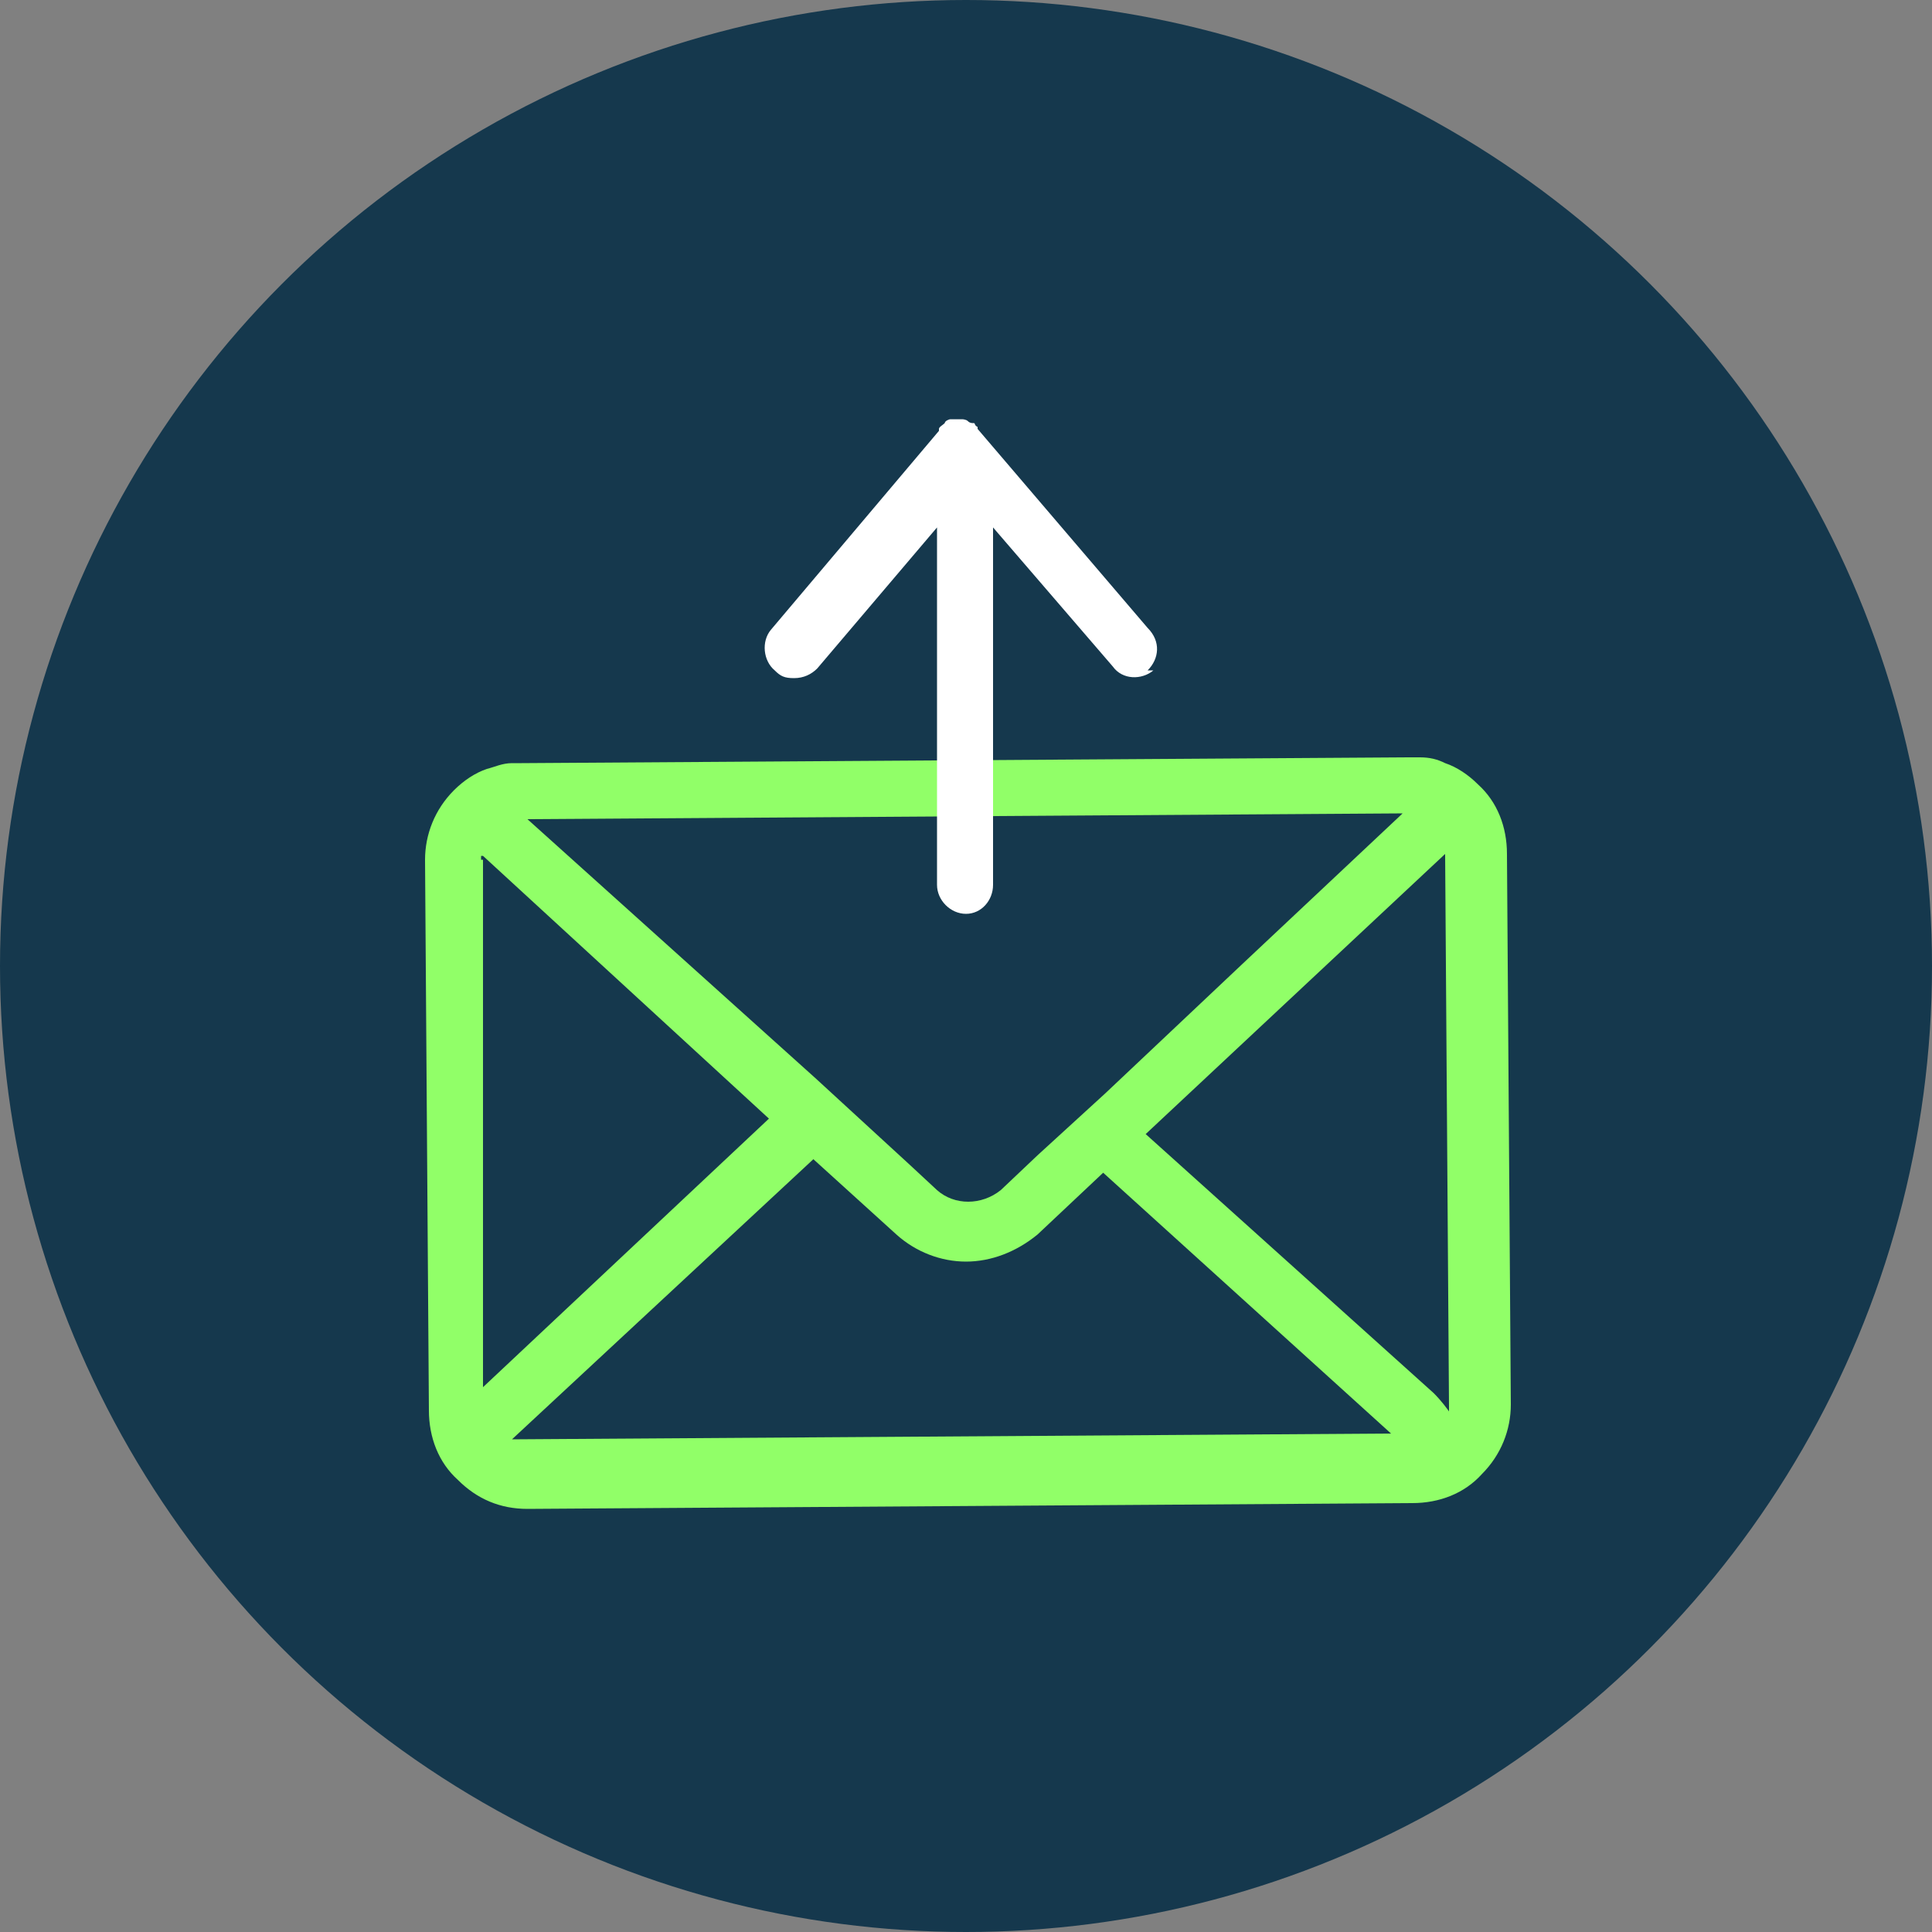
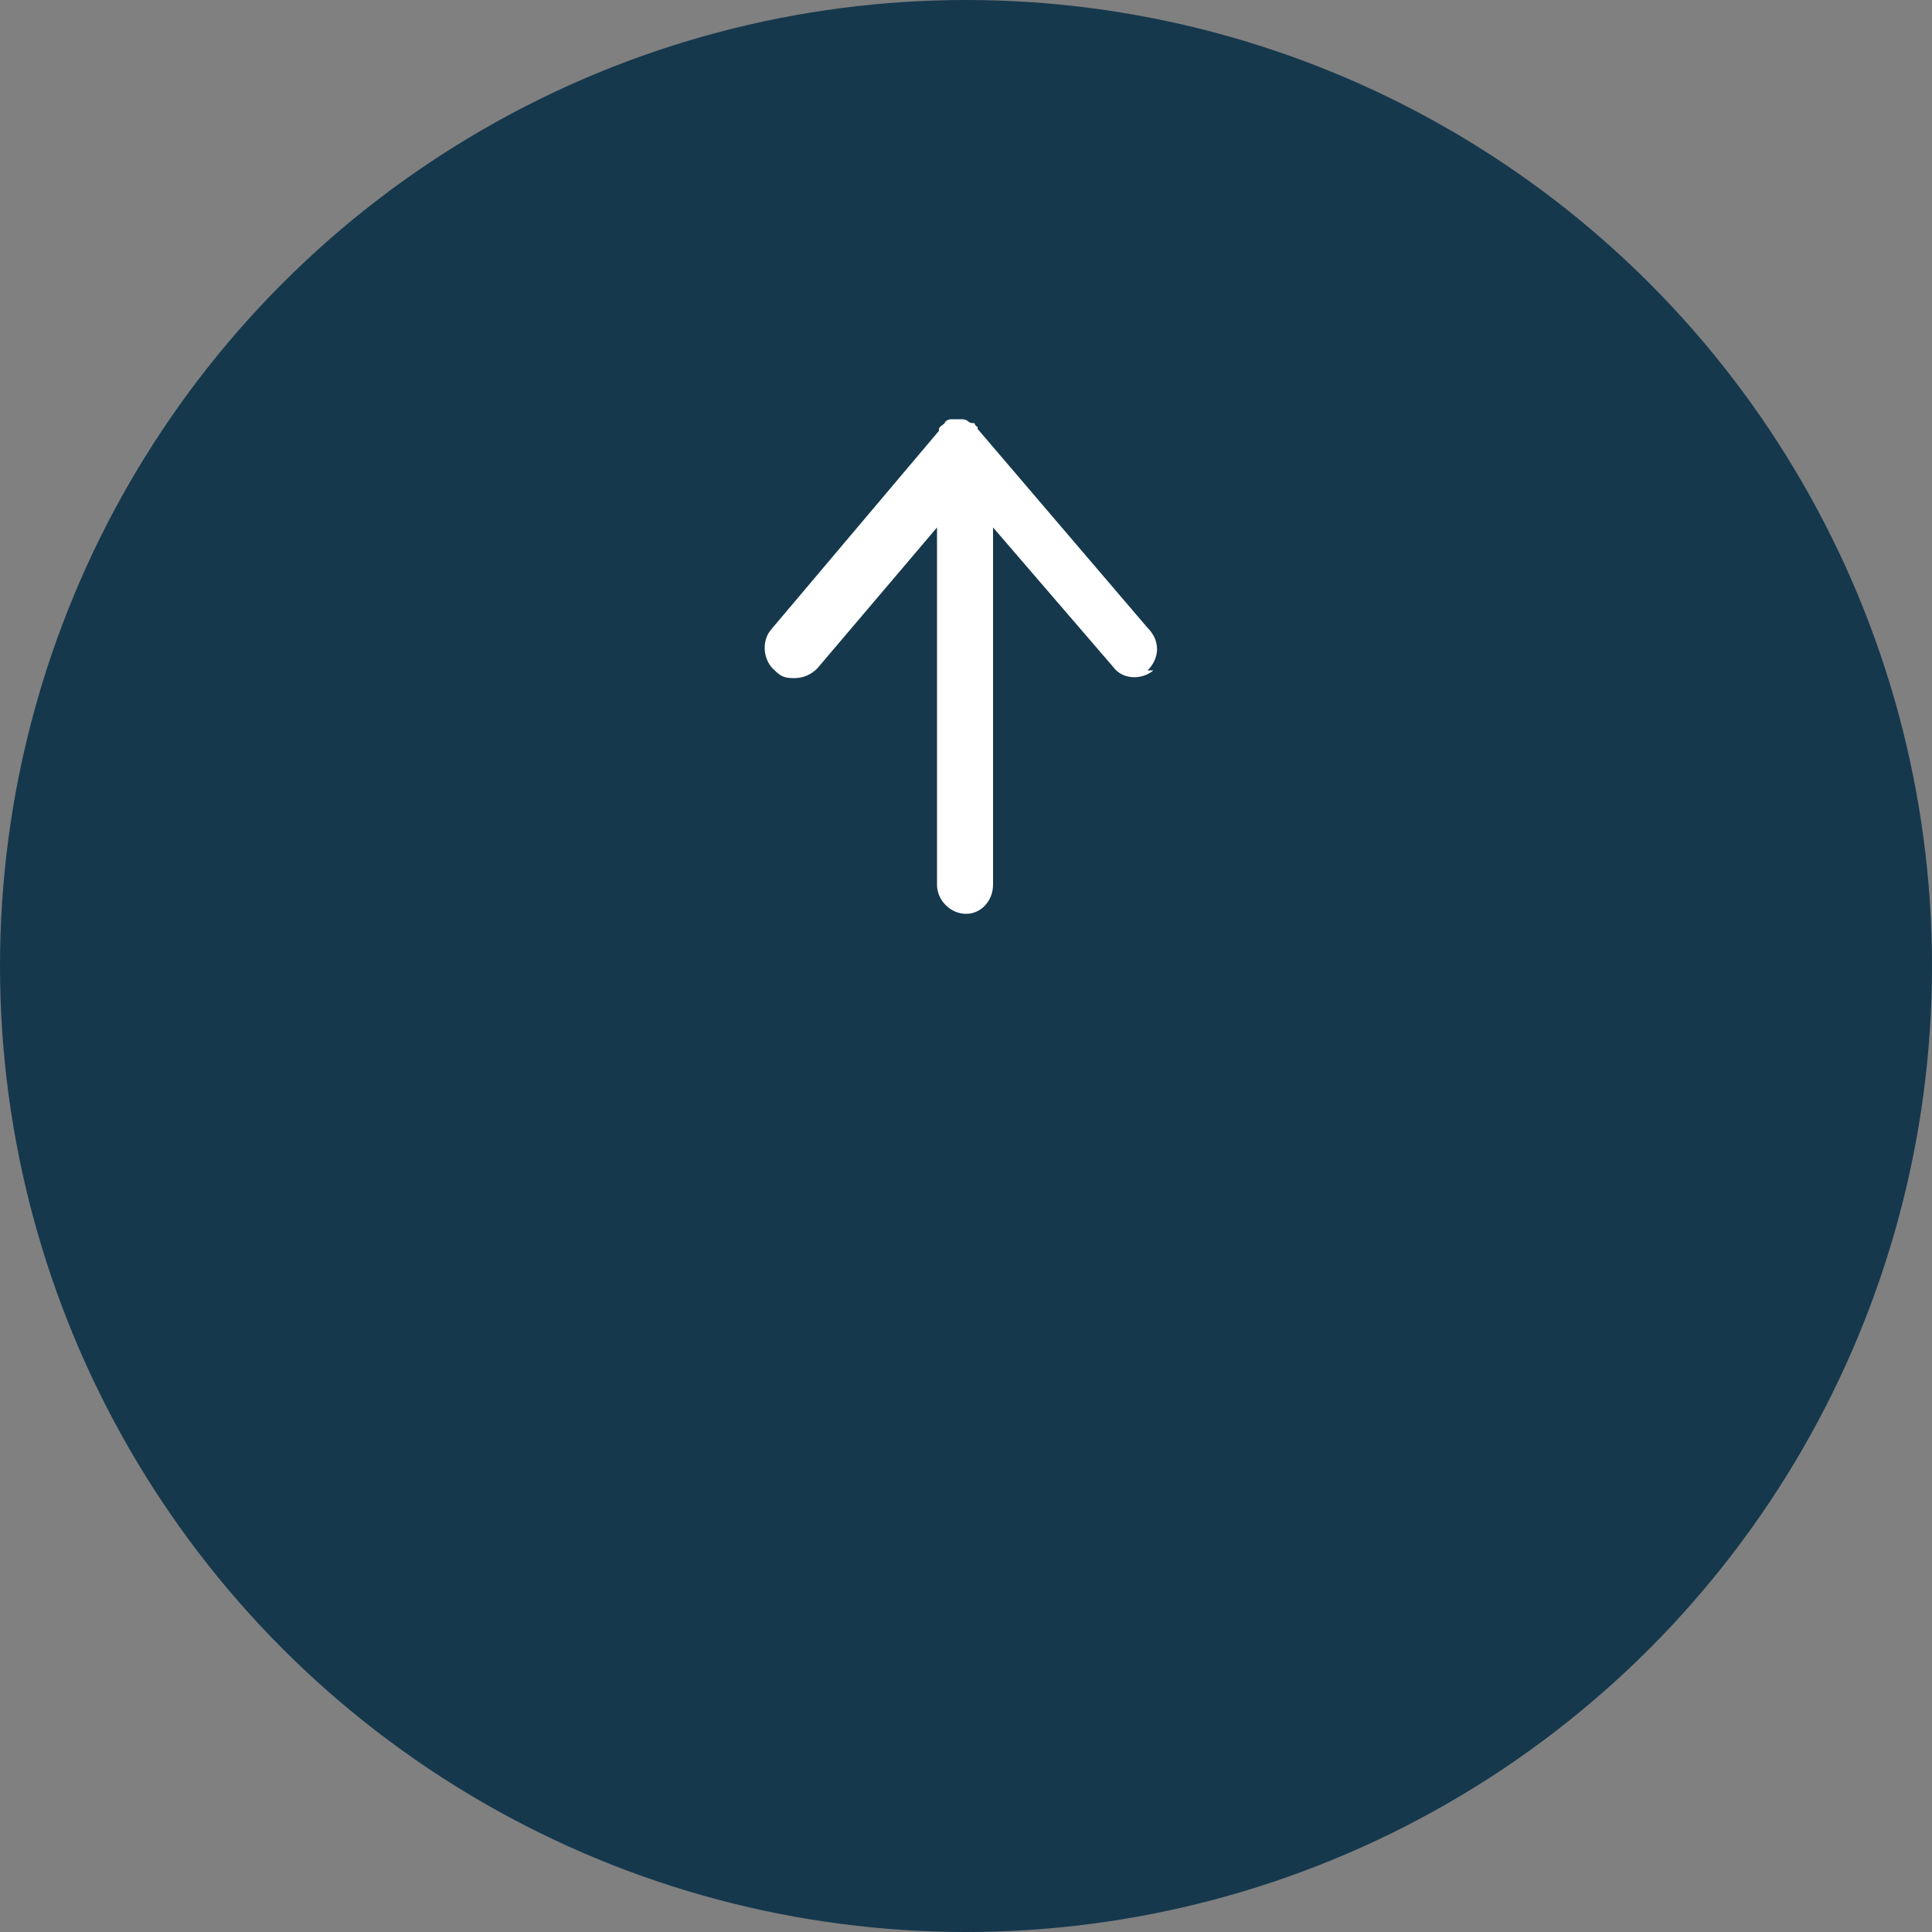
<svg xmlns="http://www.w3.org/2000/svg" id="Layer_1" data-name="Layer 1" version="1.1" viewBox="0 0 100 100">
  <rect x="0" y="0" width="100" height="100" fill="#808080" stroke="none" />
  <defs>
    <style>
      .cls-1 {
        fill: #91ff68;
      }

      .cls-1, .cls-2, .cls-3 {
        stroke-width: 0px;
      }

      .cls-2 {
        fill: #15384d;
      }

      .cls-3 {
        fill: #fff;
      }
    </style>
  </defs>
  <circle class="cls-2" cx="50" cy="50" r="50" />
-   <path class="cls-1" d="M78,44.2c0-1.4-.5-2.7-1.5-3.6-.5-.5-1.1-.9-1.7-1.1h0c-.4-.2-.8-.3-1.3-.3h-.6l-45.9.3h-.5c-.5,0-.9.2-1.3.3h0c-.6.2-1.2.6-1.7,1.1-1,1-1.5,2.3-1.5,3.6l.2,28.5c0,1.4.5,2.7,1.5,3.6,1,1,2.2,1.5,3.6,1.5h0l45.8-.3c1.4,0,2.7-.5,3.6-1.5,1-1,1.5-2.3,1.5-3.6l-.2-28.5ZM72.6,42.1l-8.3,7.8h0c0,0-7.1,6.7-7.1,6.7h0l-3.5,3.2h0l-1.9,1.8c-1,.8-2.4.8-3.3,0l-1.4-1.3-4.9-4.5h0l-14.9-13.4,45.4-.3ZM24.9,44.5v-.2h.1c0,0,14.8,13.6,14.8,13.6l-14.8,13.9v-27.3ZM26.5,74.5l15.6-14.5,4.3,3.9c1,.9,2.3,1.4,3.6,1.4s2.6-.5,3.7-1.4l3.4-3.2,14.9,13.5-45.5.3ZM75.1,73.2c-.2-.3-.5-.7-.9-1.1l-14.9-13.4,15.5-14.5h0c0,0,0,0,0,.1l.2,28.5c0,0,0,.3,0,.4Z" />
  <path class="cls-3" d="M59.7,34.7c-.6.5-1.6.5-2.1-.2l-6.2-7.2v18.5c0,.8-.6,1.5-1.4,1.5h0c-.8,0-1.5-.7-1.5-1.5v-18.5c0,0-6.2,7.3-6.2,7.3-.3.3-.7.5-1.2.5s-.7-.1-1-.4c-.6-.5-.7-1.5-.2-2.1l8.7-10.3s0-.1,0-.1c0-.1.2-.2.3-.3h0c0-.1.2-.2.3-.2h.6c0,0,.2,0,.3.1s.2.1.3.1,0,.1.2.2c0,0,0,0,0,.1l8.8,10.3c.7.7.6,1.6,0,2.2Z" />
</svg>